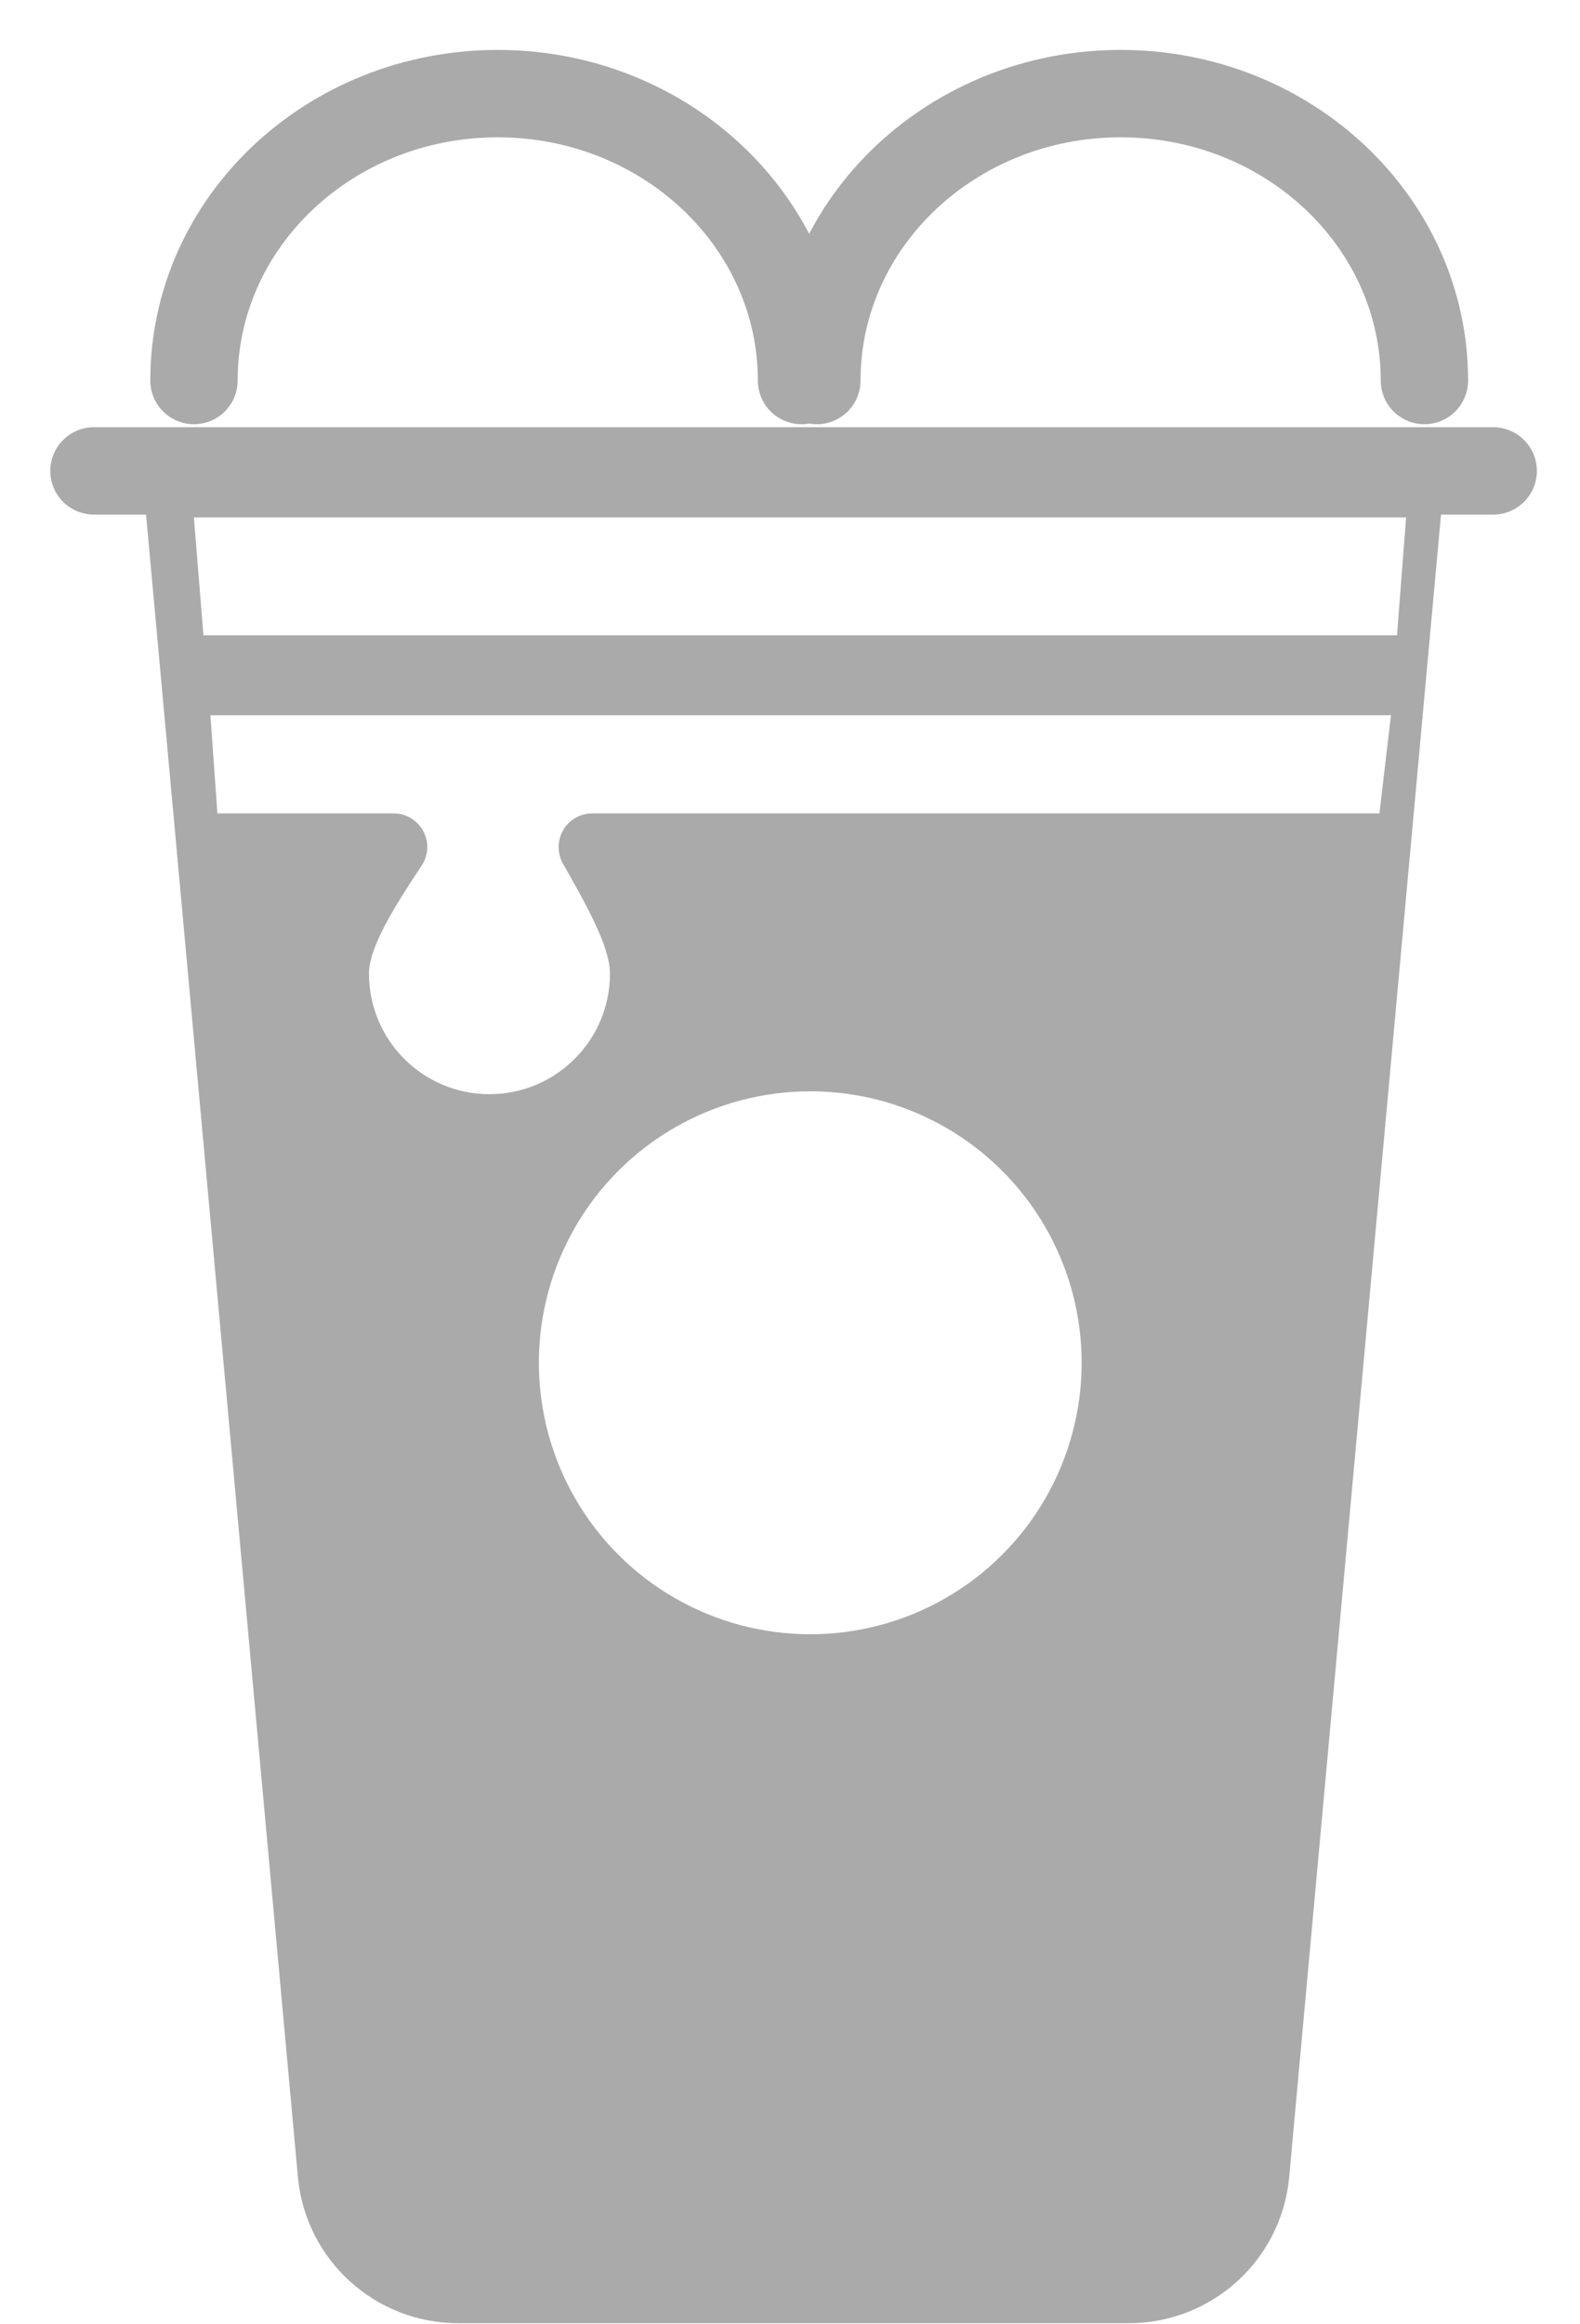
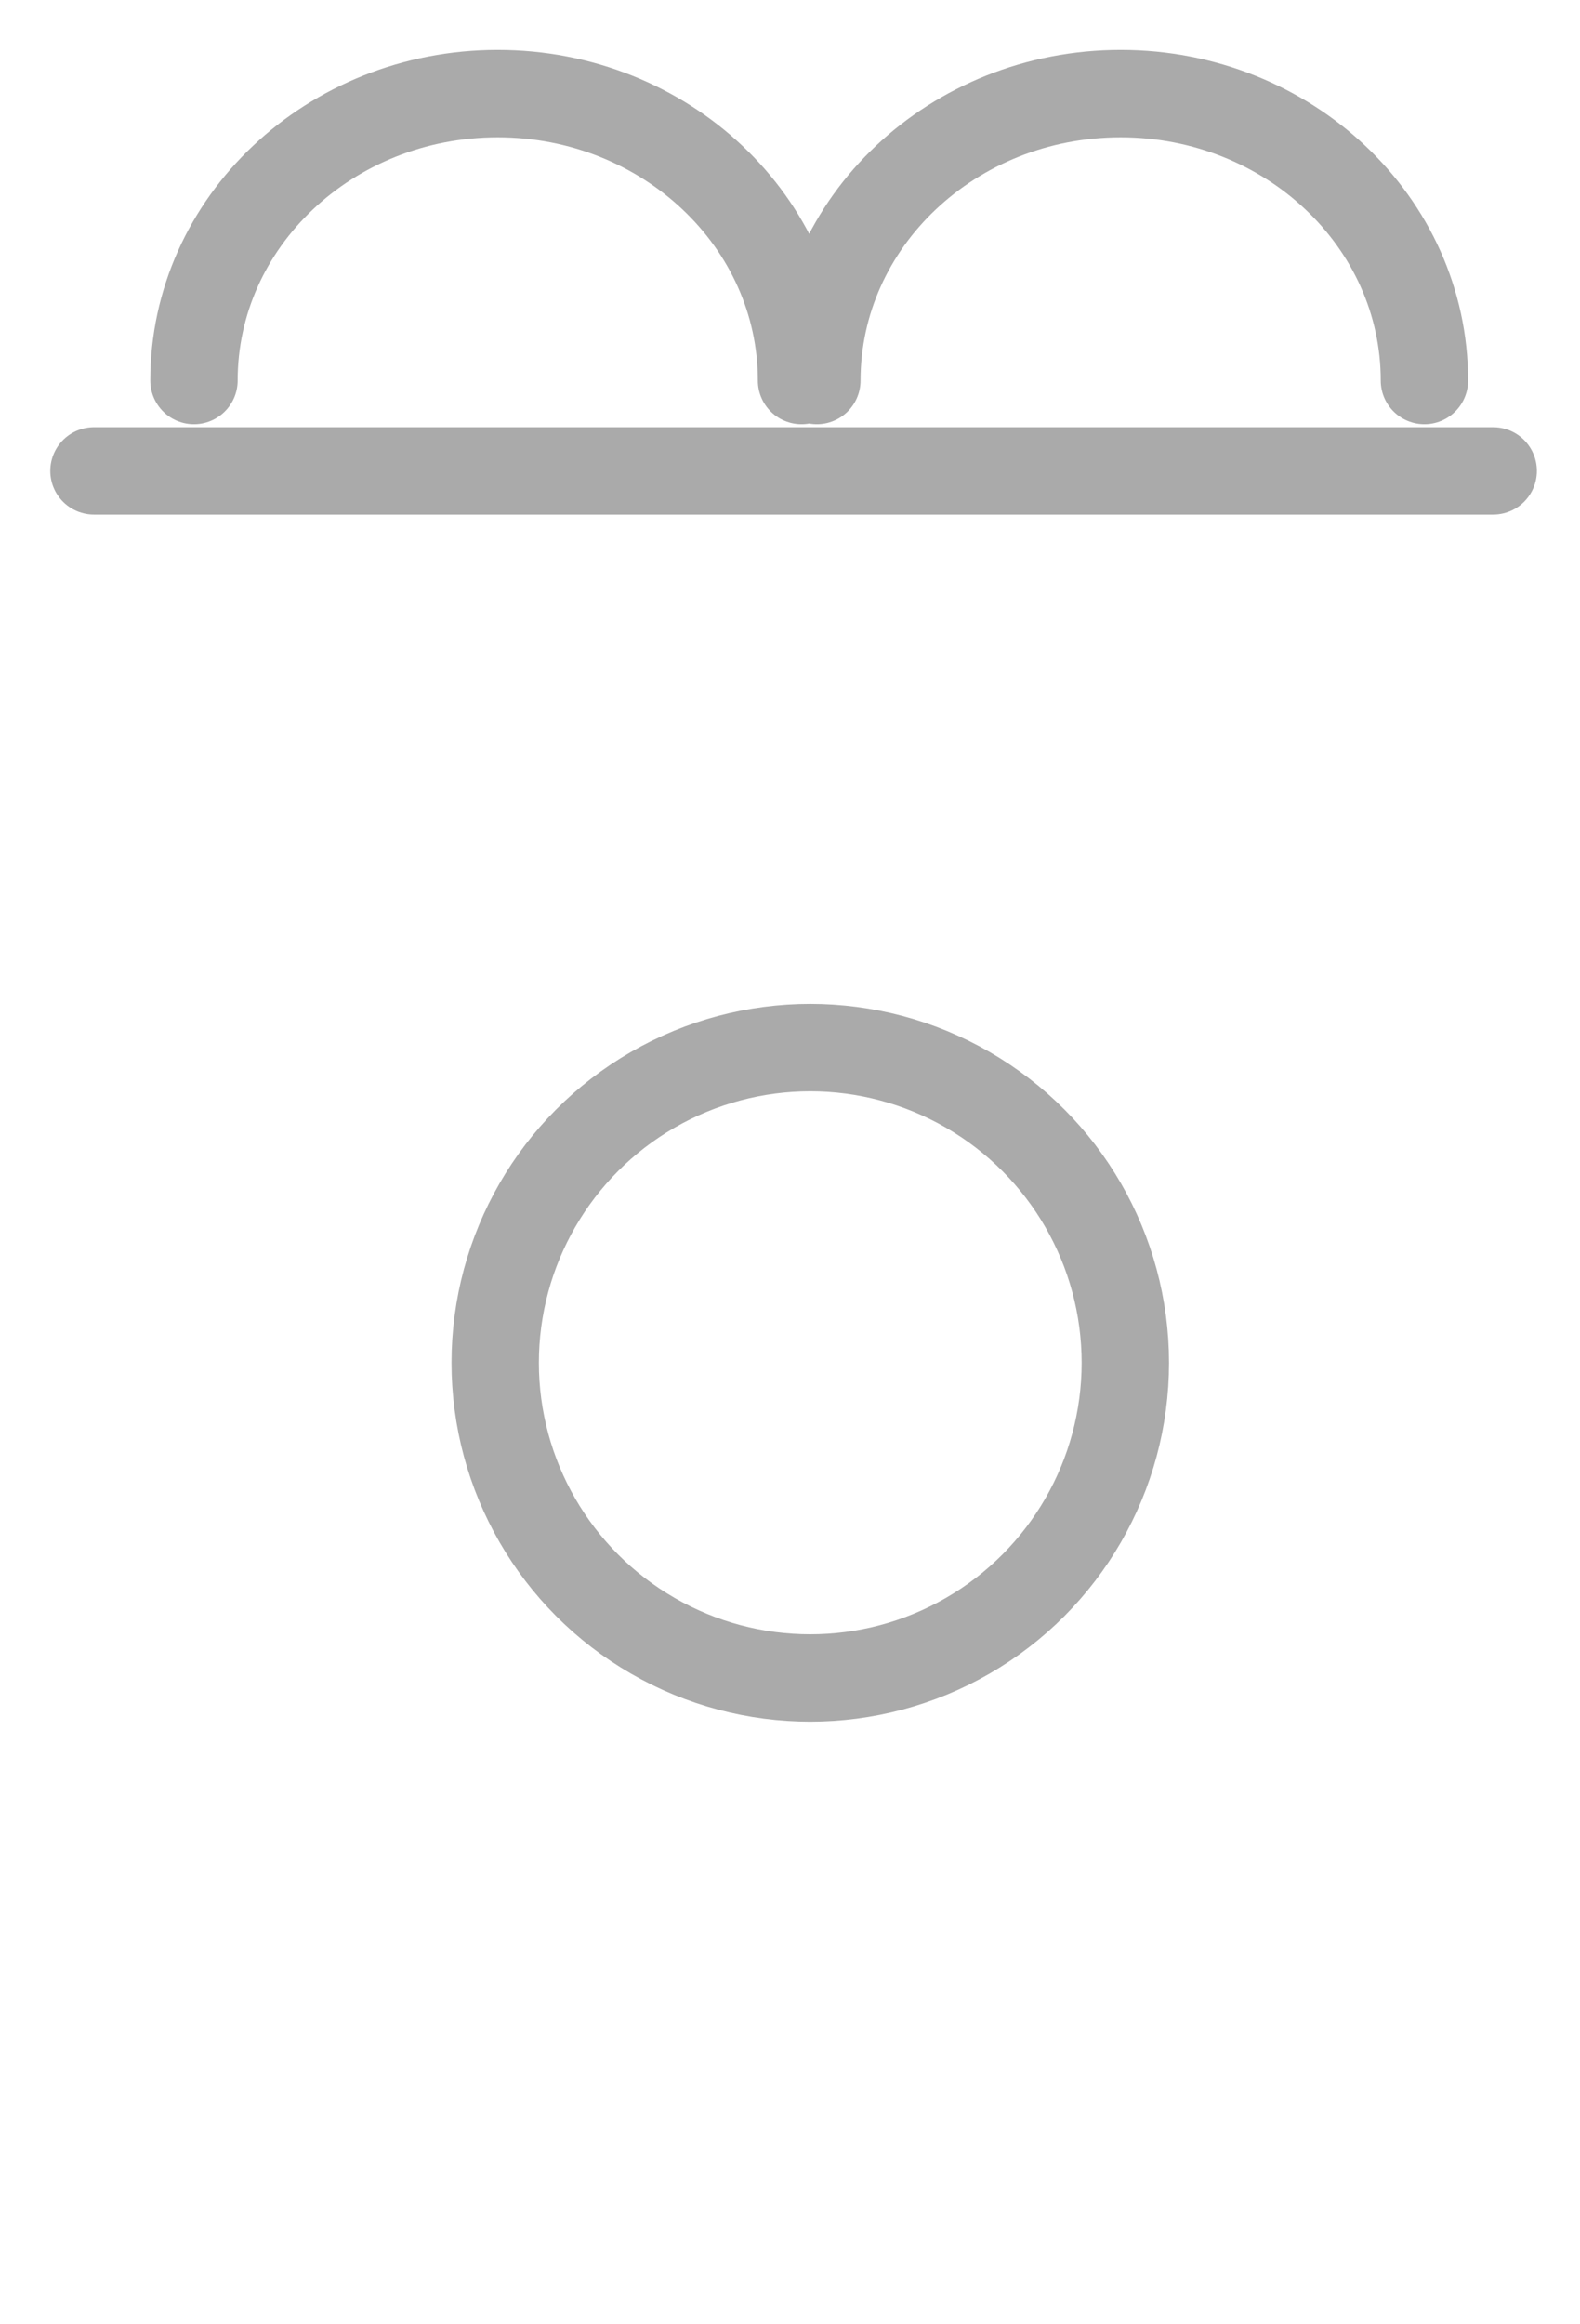
<svg xmlns="http://www.w3.org/2000/svg" width="17px" height="25px" viewBox="0 0 17 25" version="1.1">
  <title>Elements/Icons/Filter/NitroColdBrew</title>
  <defs>
    <filter id="filter-1">
      <feColorMatrix in="SourceGraphic" type="matrix" values="0 0 0 0 0 0 0 0 0 0 0 0 0 0 0 0 0 0 0.56 0" />
    </filter>
  </defs>
  <g id="✸-Styles" stroke="none" stroke-width="1" fill="none" fill-rule="evenodd">
    <g id="Group" transform="translate(-3, 1)">
      <g id="Container">
-         <rect id="Padding" x="0" y="0" width="24" height="24" />
-       </g>
+         </g>
      <g filter="url(#filter-1)" id="NitroColdBrew">
        <g transform="translate(4, 0)">
          <line x1="0.011" y1="4.065" x2="15.066" y2="4.065" id="Path" stroke="#AAAAAA" stroke-width="0.94" stroke-linecap="round" stroke-linejoin="round" />
          <path d="M1.087,3.093 C1.087,1.389 2.55,0.007 4.355,0.007 C6.16,0.007 7.624,1.39 7.624,3.093" id="Path" stroke="#AAAAAA" stroke-width="0.94" stroke-linecap="round" stroke-linejoin="round" />
          <path d="M7.789,3.093 C7.789,1.389 9.252,0.007 11.058,0.007 C12.863,0.007 14.326,1.39 14.326,3.093" id="Path" stroke="#AAAAAA" stroke-width="0.94" stroke-linecap="round" stroke-linejoin="round" />
-           <path d="M11.147,23.988 L3.929,23.988 C3.042,23.988 2.298,23.317 2.207,22.434 L0.553,4.334 L14.523,4.334 L12.869,22.437 C12.777,23.318 12.034,23.988 11.147,23.988 L11.147,23.988 Z" id="Path" fill="#AAAAAA" />
          <circle id="Oval" stroke="#AAAAAA" stroke-width="0.94" fill="#FFFFFF" fill-rule="nonzero" cx="7.718" cy="13.658" r="3.39" />
          <polygon id="Path" fill="#FFFFFF" fill-rule="nonzero" points="14.031 5.833 1.189 5.833 1.086 4.565 14.129 4.565" />
          <path d="M13.966,6.693 L1.264,6.693 L1.339,7.749 L3.235,7.749 C3.368,7.749 3.491,7.822 3.554,7.939 C3.617,8.056 3.611,8.198 3.537,8.31 C3.251,8.741 2.97,9.185 2.97,9.472 C2.97,10.188 3.55,10.769 4.266,10.769 C4.982,10.769 5.563,10.188 5.563,9.472 C5.563,9.181 5.306,8.727 5.057,8.289 C4.994,8.177 4.995,8.04 5.06,7.928 C5.124,7.817 5.244,7.749 5.372,7.749 L13.842,7.749 L13.966,6.693 Z" id="Path" fill="#FFFFFF" fill-rule="nonzero" />
        </g>
      </g>
    </g>
  </g>
</svg>